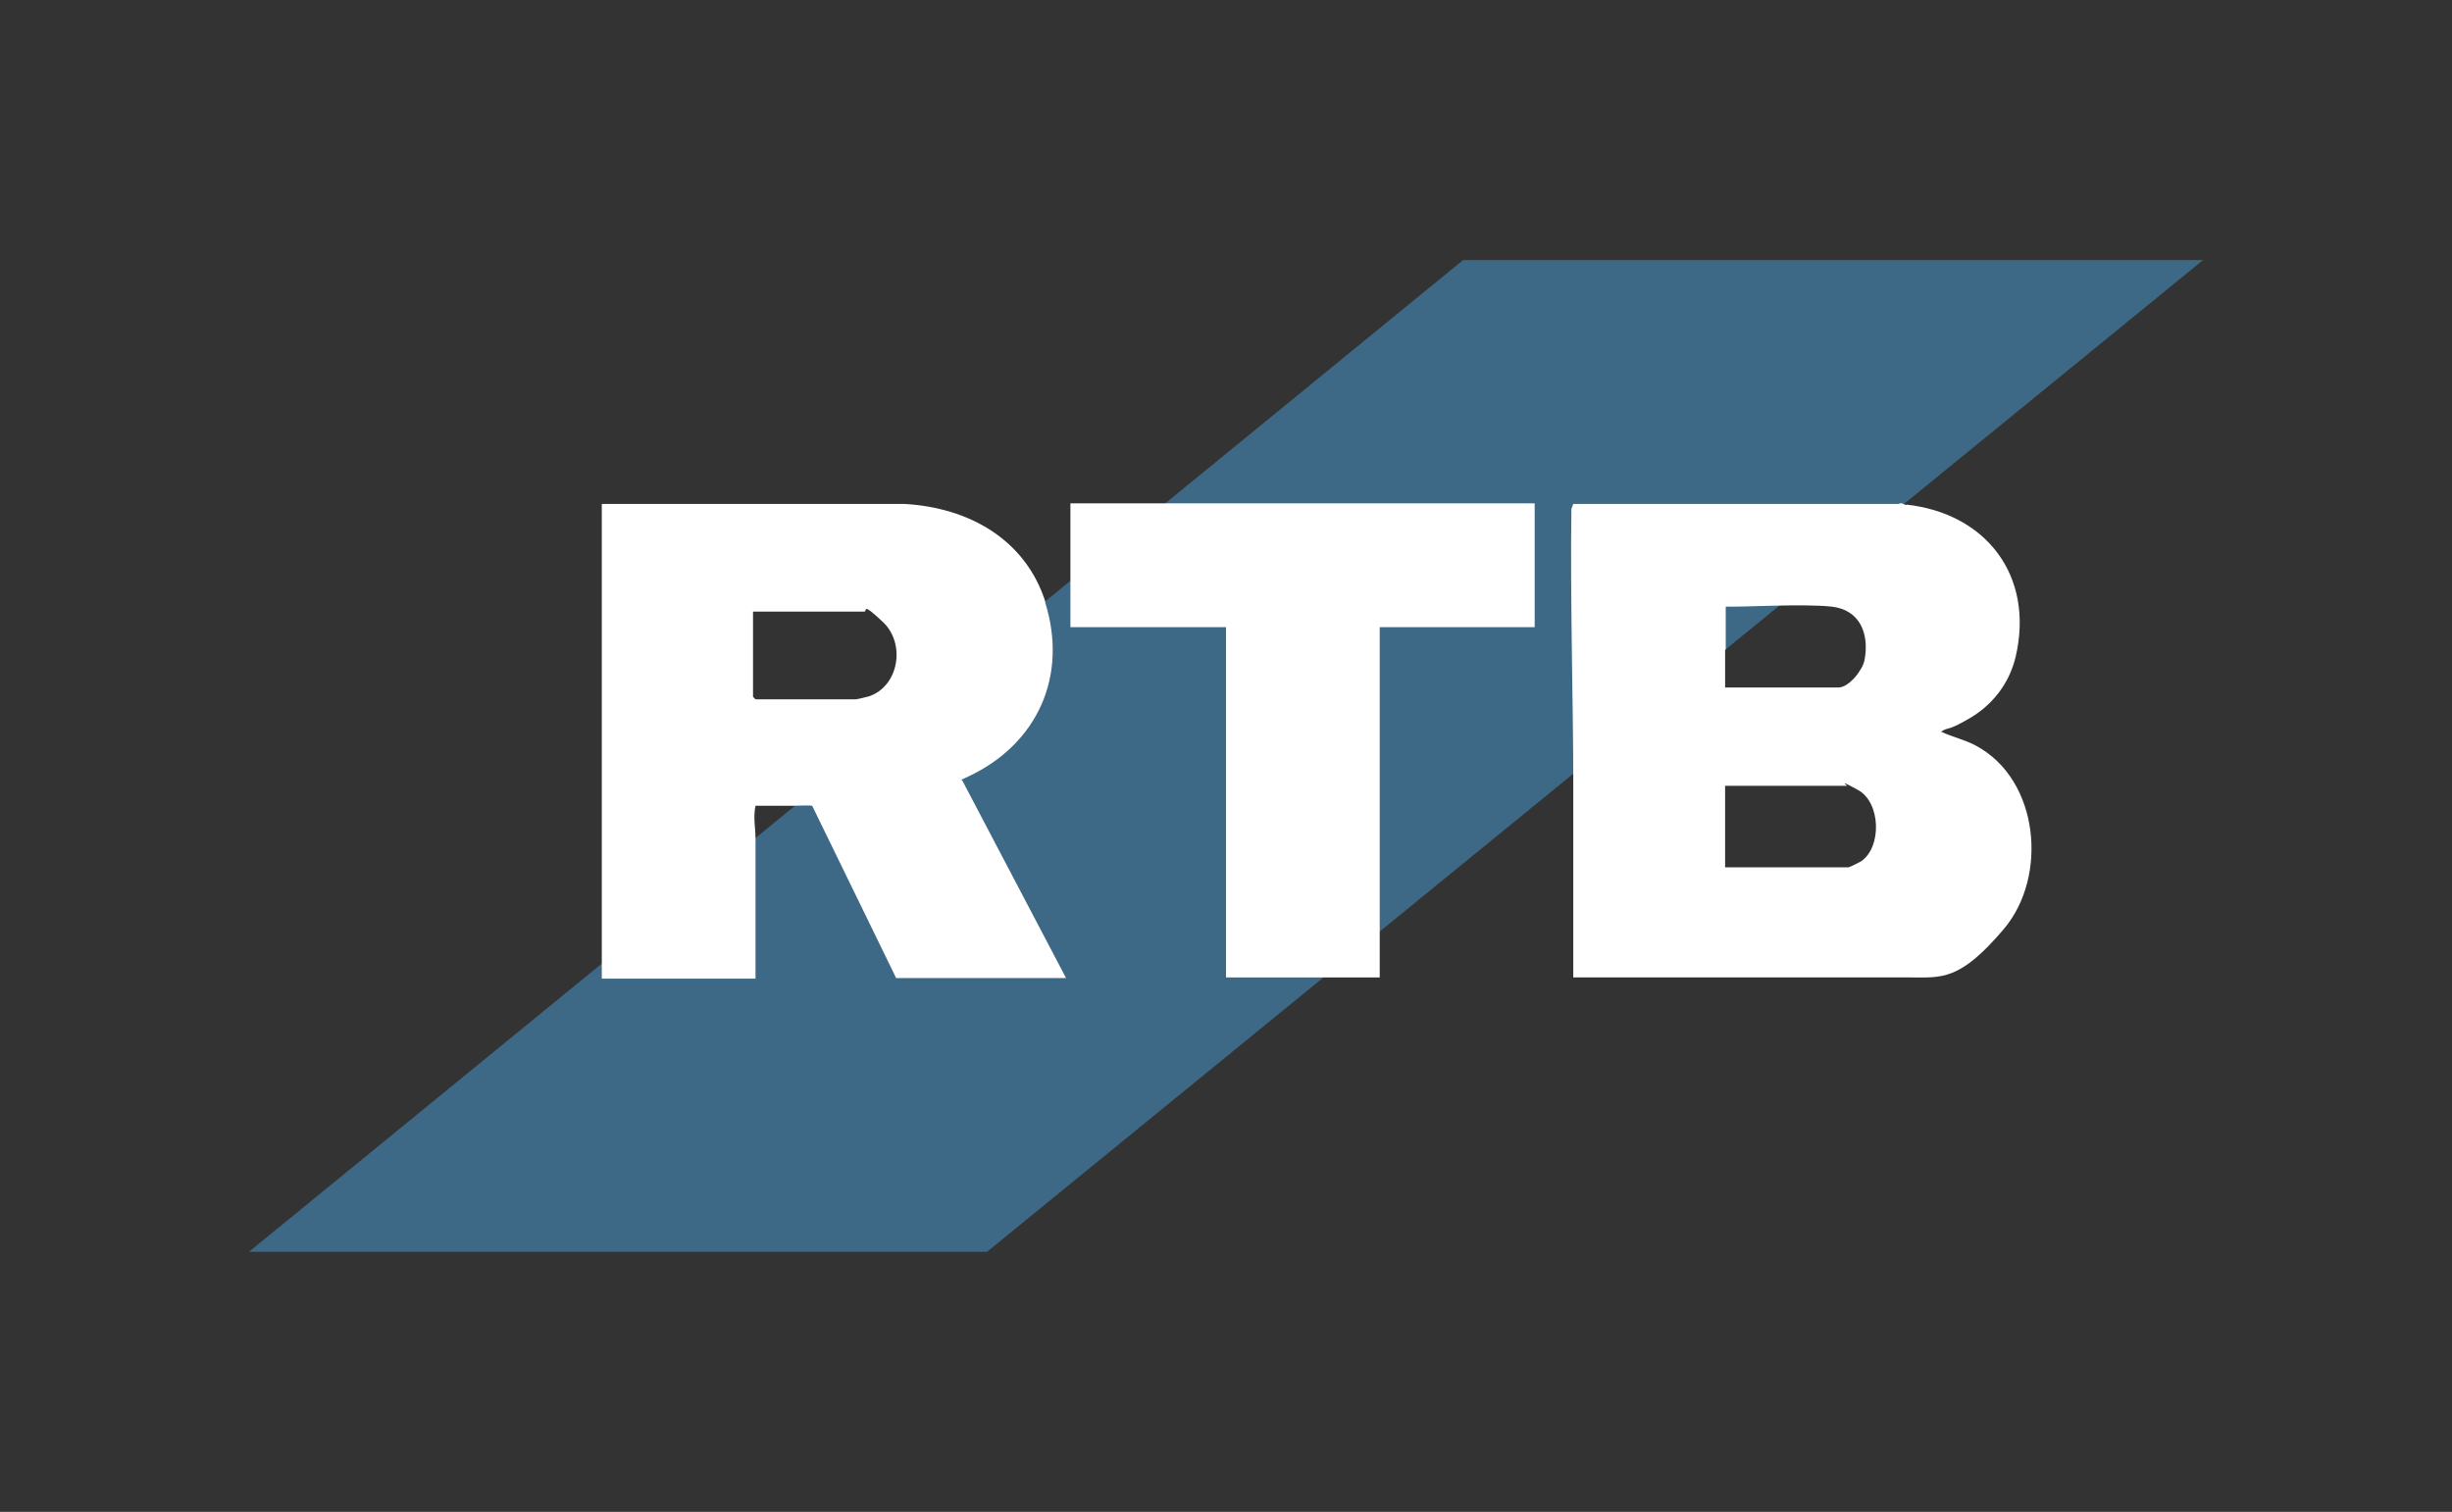
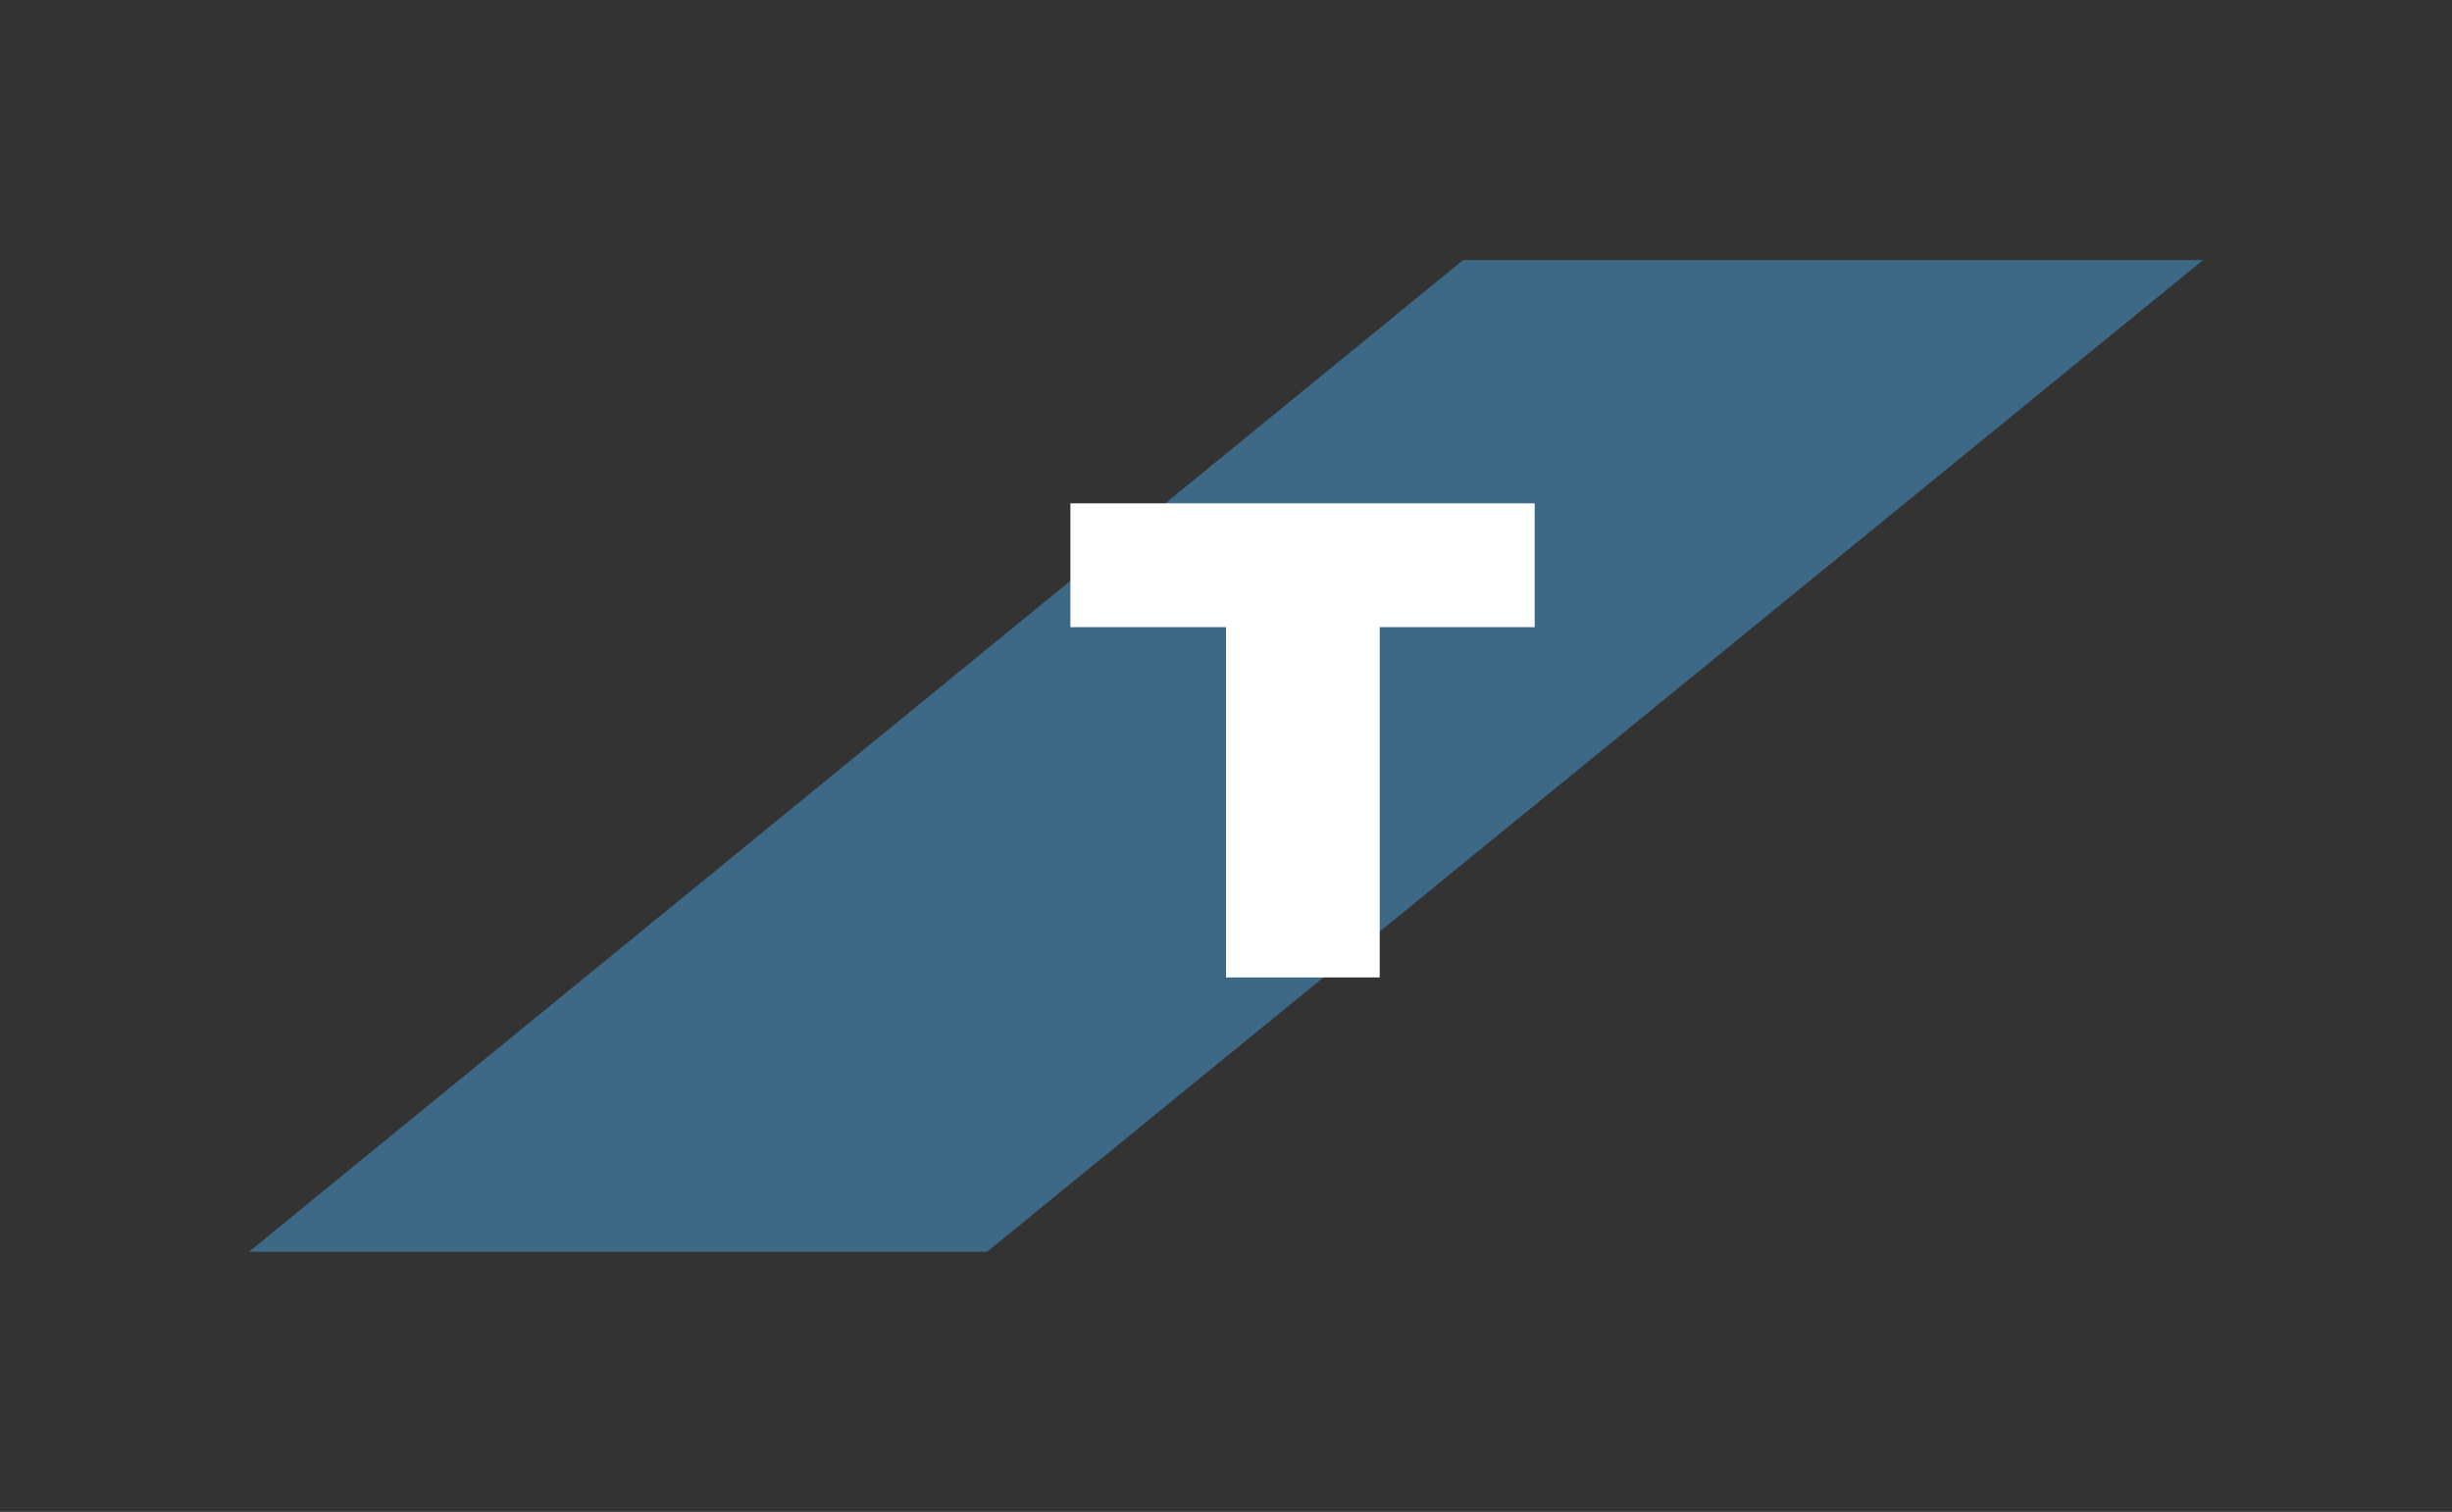
<svg xmlns="http://www.w3.org/2000/svg" id="Capa_1" version="1.1" viewBox="0 0 394 243">
  <rect x="0" y="0" width="394" height="243" fill="#333333" stroke="none" />
  <defs>
    <style>
      .st0 {
        fill: #3d6986;
      }

      .st1 {
        fill: #fff;
      }
    </style>
  </defs>
  <g id="_x36_uFzTB">
    <g>
      <polygon class="st0" points="158.6 201.2 354 41.8 235.1 41.8 40 201.2 158.6 201.2" />
      <g>
-         <path class="st1" d="M306.3,81.1c12.8,1.4,20.6,11.4,17.6,24.4-1,4.3-3.7,7.8-7.5,10s-3.1,1.2-4.5,2.1c1.9.9,3.9,1.3,5.7,2.3,10.1,5.5,11.5,21,4.4,29.4s-10,7.8-15,7.8h-54.2c0-10.7,0-21.5,0-32.2s-.5-28.8-.3-43.1l.3-.8h52.3c.4-.3.9.1,1.2.2ZM277.2,104.4c0,2,0,4.1,0,6.1h18.2c1.7,0,3.9-2.8,4.2-4.4.8-4.2-.7-8.1-5.3-8.6s-14.4.1-17,0c0,2.3,0,4.6,0,6.9ZM277.2,139.4h19.8c.2,0,1.8-.8,2.1-1,3.3-2.3,3.1-9.4-.5-11.4s-1.7-.7-1.8-.7h-19.6v13Z" />
-         <path class="st1" d="M167.9,96.7c3.8,11.9-1.2,22.9-12.3,28.1s-1.2,0-1,.6l16.7,31.8h-27.3l-13.5-27.7c-.9-.1-1.8,0-2.7,0-2.1,0-4.3,0-6.4,0-.4,1.9,0,3.5,0,5.3,0,7.5,0,15,0,22.5h-24.7s0-2.2,0-2.2v-74.1s48.7,0,48.7,0c10.3.6,19.4,5.7,22.6,15.8ZM121,98.3v13.7s.4.4.4.4h16.1c.2,0,1.9-.4,2.2-.5,4.8-1.7,5.8-8.5,2.2-11.9s-2.5-1.7-3-1.7h-17.9Z" />
        <polygon class="st1" points="246.6 80.9 172 80.9 172 100.8 197 100.8 197 157.1 221.7 157.1 221.7 100.8 246.6 100.8 246.6 80.9" />
      </g>
    </g>
  </g>
</svg>